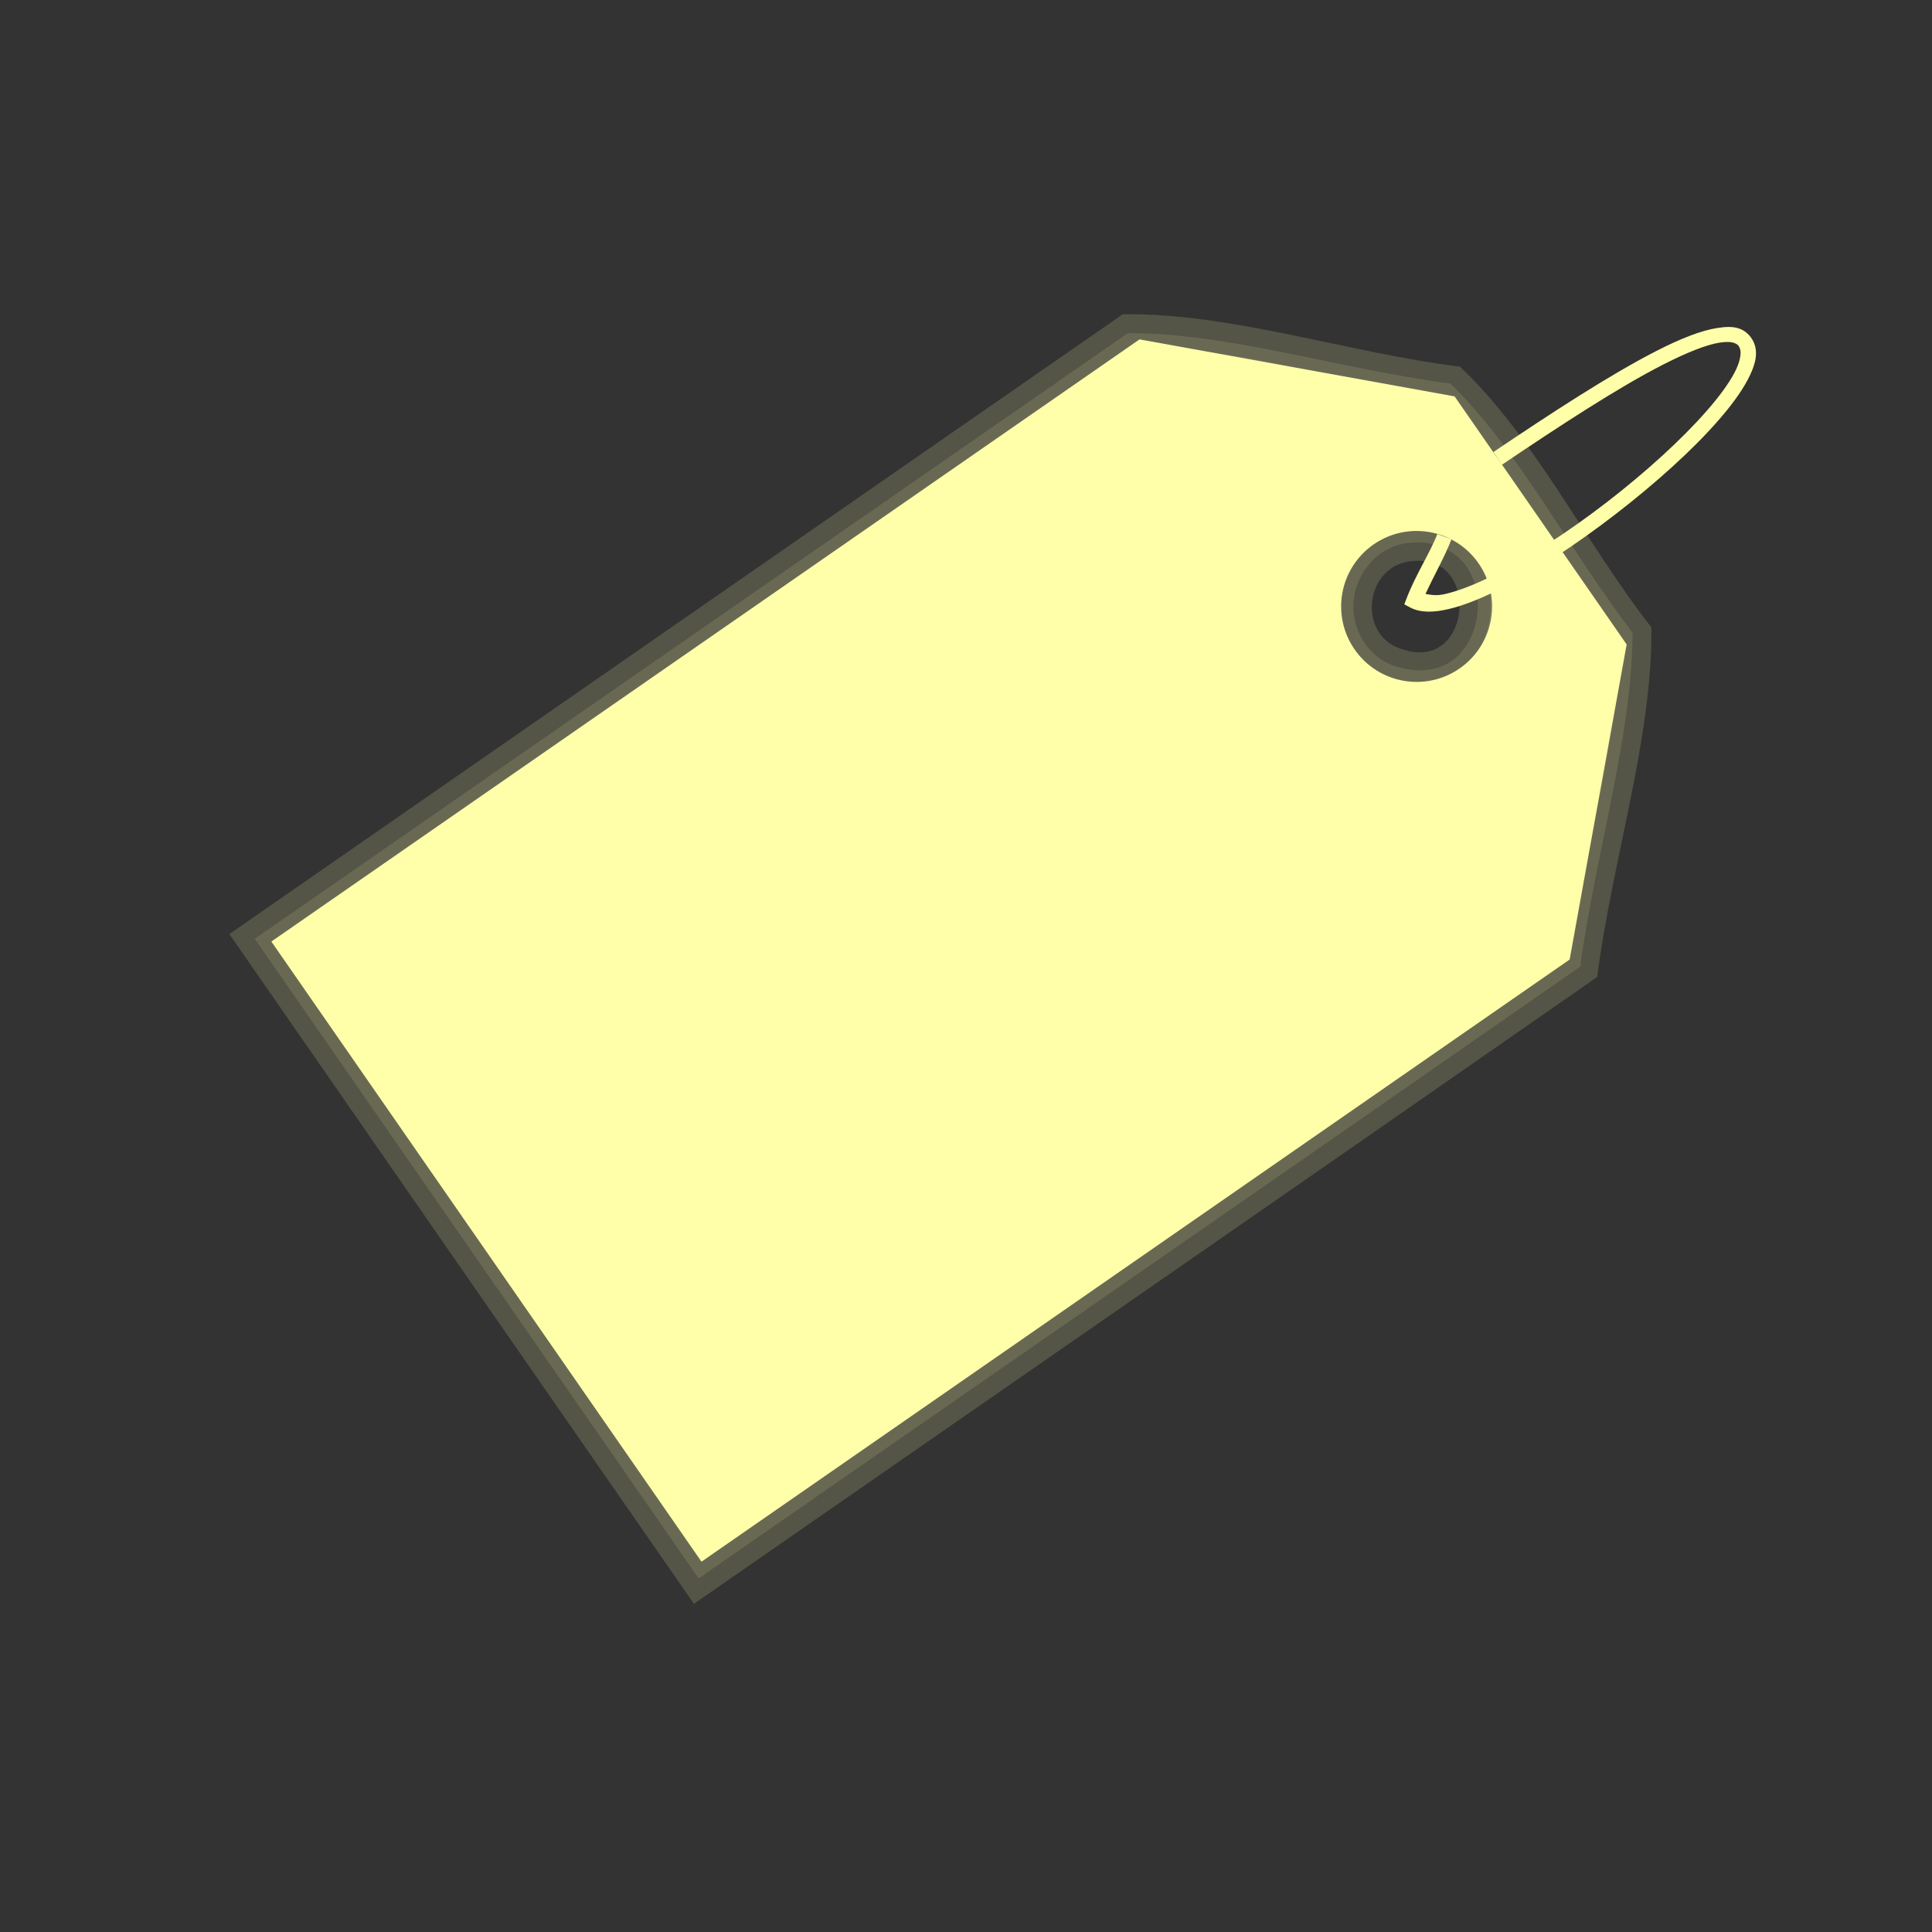
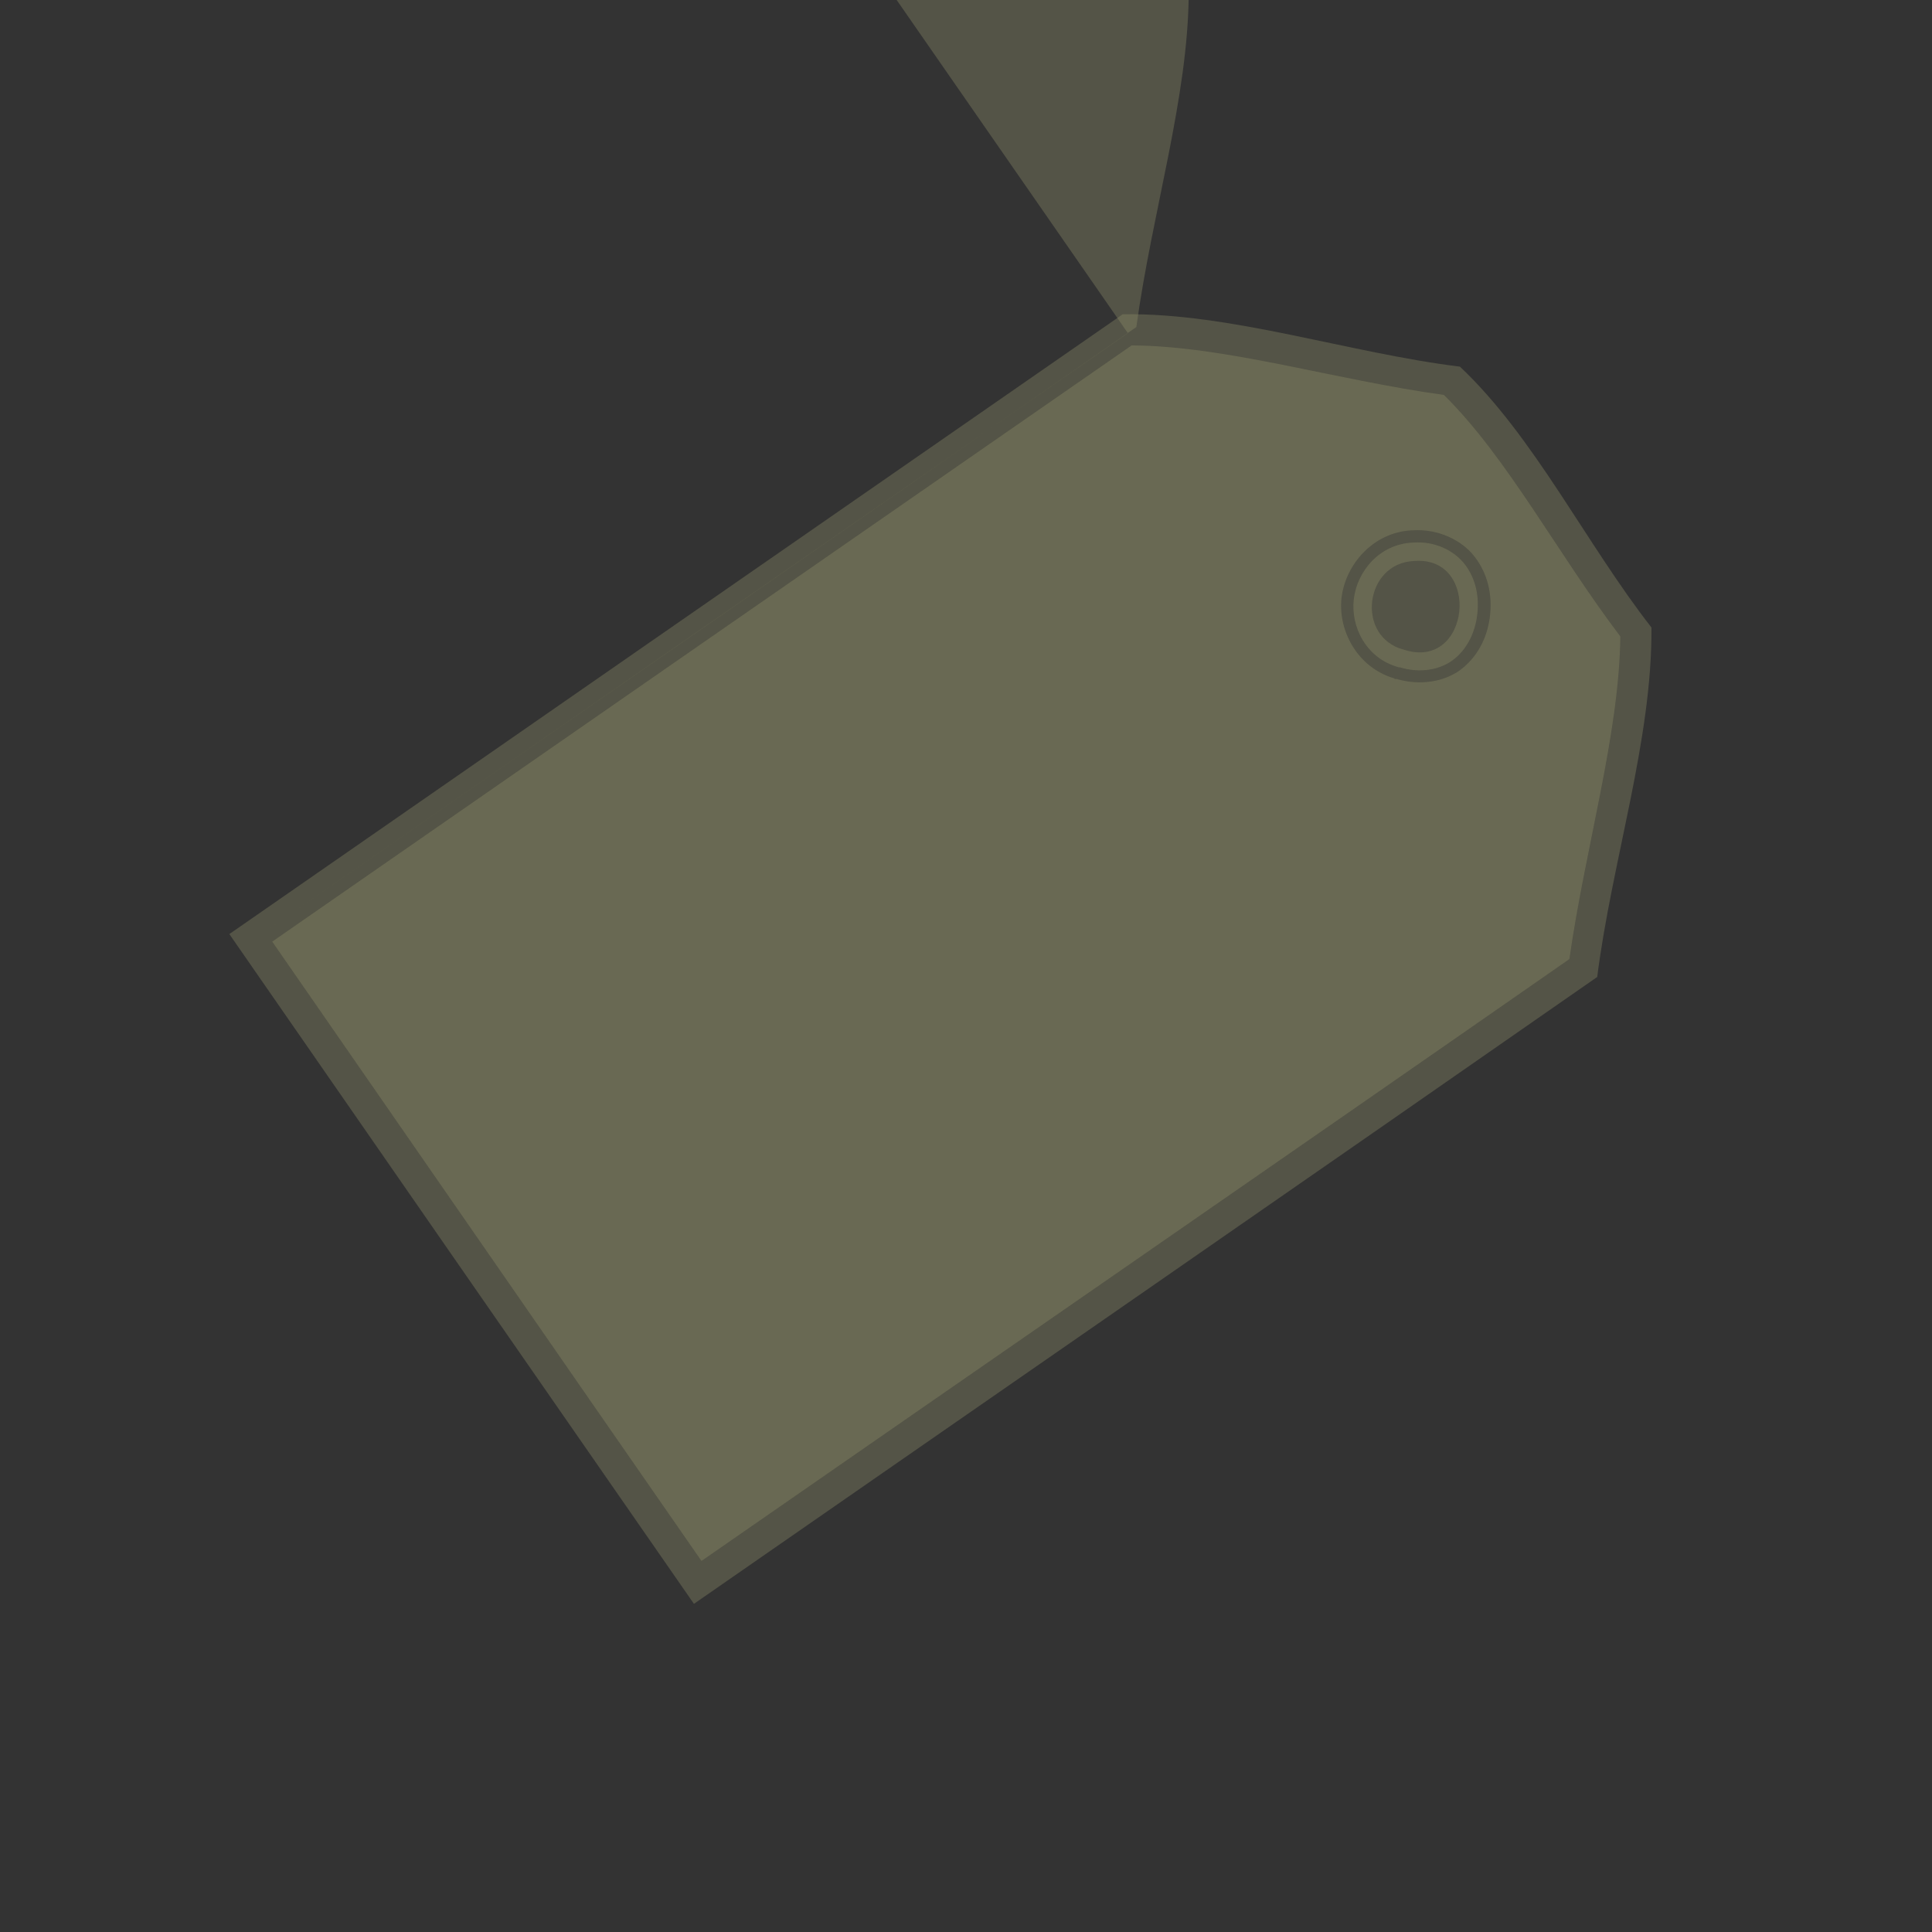
<svg xmlns="http://www.w3.org/2000/svg" xmlns:xlink="http://www.w3.org/1999/xlink" width="128" height="128">
  <rect width="100%" height="100%" fill="#333333" stroke="none" />
  <title>Price tag yellow</title>
  <defs>
    <linearGradient id="linearGradient3616">
      <stop stop-color="#ffd42a" id="stop3618" offset="0" />
      <stop stop-color="#fff6d5" id="stop3620" offset="1" />
    </linearGradient>
    <linearGradient id="linearGradient3608">
      <stop stop-color="#ffe6d5" id="stop3610" offset="0" />
      <stop stop-color="#2b1100" id="stop3612" offset="1" />
    </linearGradient>
    <linearGradient gradientTransform="translate(2.445,2.227)" gradientUnits="userSpaceOnUse" y2="166.392" x2="159.865" y1="145.558" x1="145.49" id="linearGradient3614" xlink:href="#linearGradient3608" />
    <linearGradient gradientTransform="translate(2.445,2.227)" gradientUnits="userSpaceOnUse" y2="137.72" x2="189.681" y1="215.678" x1="81.494" id="linearGradient3622" xlink:href="#linearGradient3616" />
    <linearGradient y2="137.72" x2="189.681" y1="215.678" x1="81.494" gradientUnits="userSpaceOnUse" id="linearGradient3626" xlink:href="#linearGradient3616" />
    <linearGradient y2="-0.107" x2="1.428" y1="0.856" x1="0.223" id="linearGradient3693" xlink:href="#linearGradient3616" />
    <linearGradient y2="1.107" x2="1" y1="0" x1="0.383" id="linearGradient3695" xlink:href="#linearGradient3608" />
  </defs>
  <g>
    <title>Layer 1</title>
    <g id="layer1">
      <g id="g3685">
        <g opacity="0.466" id="g3676">
          <path opacity="0.346" fill="#ffffaa" fill-rule="evenodd" id="path3624" d="m74.381,20.822c-19.728,13.689 -39.465,27.365 -59.187,41.062c10.26,14.792 20.511,29.59 30.781,44.375c19.946,-13.846 39.918,-27.657 59.844,-41.531c0.973,-7.659 3.657,-15.731 3.594,-23.156c-4.351,-5.572 -7.751,-12.622 -12.688,-17.281c-7.369,-0.906 -15.22,-3.588 -22.344,-3.469zm19.313,16.344c4.456,-0.357 3.737,7.322 -0.688,5.875c-3.202,-0.829 -2.617,-5.743 0.688,-5.875z" />
-           <path opacity="0.346" fill="#ffffaa" fill-rule="evenodd" id="path3670" d="m74.724,22.072c-19.28,13.378 -38.57,26.74 -57.844,40.125c9.798,14.128 19.599,28.255 29.406,42.375c19.469,-13.513 38.961,-26.993 58.406,-40.531c1.026,-7.539 3.447,-15.244 3.469,-22.125c-4.248,-5.551 -7.592,-12.162 -12.062,-16.5c-7.294,-0.963 -14.783,-3.375 -21.375,-3.344zm18.875,13.875c0.011,-0.001 0.02,0.001 0.031,0c1.443,-0.105 2.724,0.526 3.438,1.469c0.719,0.95 0.928,2.108 0.812,3.219c-0.115,1.111 -0.573,2.236 -1.5,3c-0.913,0.752 -2.293,0.997 -3.688,0.562l0,0.031c-0.024,-0.006 -0.038,-0.025 -0.062,-0.031c-2.132,-0.593 -3.151,-2.688 -2.938,-4.5c0.215,-1.824 1.675,-3.644 3.906,-3.75l0,0z" />
+           <path opacity="0.346" fill="#ffffaa" fill-rule="evenodd" id="path3670" d="m74.724,22.072c-19.28,13.378 -38.57,26.74 -57.844,40.125c19.469,-13.513 38.961,-26.993 58.406,-40.531c1.026,-7.539 3.447,-15.244 3.469,-22.125c-4.248,-5.551 -7.592,-12.162 -12.062,-16.5c-7.294,-0.963 -14.783,-3.375 -21.375,-3.344zm18.875,13.875c0.011,-0.001 0.02,0.001 0.031,0c1.443,-0.105 2.724,0.526 3.438,1.469c0.719,0.95 0.928,2.108 0.812,3.219c-0.115,1.111 -0.573,2.236 -1.5,3c-0.913,0.752 -2.293,0.997 -3.688,0.562l0,0.031c-0.024,-0.006 -0.038,-0.025 -0.062,-0.031c-2.132,-0.593 -3.151,-2.688 -2.938,-4.5c0.215,-1.824 1.675,-3.644 3.906,-3.75l0,0z" />
          <path opacity="0.346" fill="#ffffaa" fill-rule="evenodd" id="path3672" d="m74.974,22.885c-18.979,13.169 -37.966,26.325 -56.937,39.5c9.484,13.675 18.946,27.365 28.438,41.031c19.163,-13.3 38.361,-26.551 57.5,-39.875c1.057,-7.427 3.302,-14.858 3.375,-21.375c-4.191,-5.534 -7.494,-11.862 -11.687,-16c-7.203,-0.992 -14.454,-3.248 -20.688,-3.281zm18.563,12.25c0.021,-0.002 0.041,0.001 0.062,0c1.668,-0.112 3.26,0.639 4.125,1.781c0.876,1.157 1.134,2.52 1,3.812c-0.134,1.292 -0.675,2.594 -1.812,3.531c-1.108,0.913 -2.812,1.196 -4.406,0.719l0,0.031c-0.024,-0.006 -0.039,-0.025 -0.062,-0.031c-0.021,-0.007 -0.042,0.007 -0.063,0l0,-0.031c-2.484,-0.725 -3.75,-3.22 -3.5,-5.344c0.253,-2.146 2.033,-4.33 4.656,-4.469l0,-0z" />
        </g>
-         <path fill="#ffffaa" fill-rule="evenodd" id="path2820" d="m96.703,44.287c-2.269,1.574 -5.384,1.01 -6.958,-1.259c-1.574,-2.269 -1.01,-5.384 1.259,-6.958c2.269,-1.574 5.384,-1.01 6.958,1.259c1.574,2.269 1.01,5.384 -1.259,6.958zm-21.206,-21.801l20.874,3.776l11.399,16.434l-3.776,20.874l-57.519,39.895l-28.497,-41.085l57.519,-39.895z" />
-         <path fill="#ffffaa" stroke-width="1px" d="m113.787,21.728c-1.105,0.173 -2.442,0.706 -4,1.5c-3.116,1.588 -7.045,4.16 -10.844,6.719l0.563,0.844c3.792,-2.554 7.691,-5.114 10.719,-6.656c1.514,-0.771 2.822,-1.298 3.719,-1.438c0.448,-0.07 0.77,-0.046 0.969,0.031c0.199,0.078 0.298,0.166 0.375,0.406c0.084,0.265 0.008,0.838 -0.375,1.562c-0.383,0.725 -1.018,1.587 -1.844,2.531c-1.652,1.888 -4.037,4.056 -6.594,6.031c-2.557,1.976 -5.301,3.755 -7.625,4.906c-1.162,0.576 -2.226,0.985 -3.094,1.188c-0.608,0.142 -0.942,0.057 -1.312,0c0.56,-1.23 1.283,-2.475 1.719,-3.625l-0.938,-0.344c-0.444,1.173 -1.422,2.669 -2.031,4.25l-0.156,0.406l0.406,0.219c0.703,0.352 1.547,0.323 2.531,0.094c0.984,-0.23 2.105,-0.684 3.312,-1.281c2.414,-1.195 5.184,-3.024 7.781,-5.031c2.598,-2.007 5.034,-4.195 6.75,-6.156c0.858,-0.981 1.527,-1.884 1.969,-2.719c0.442,-0.835 0.694,-1.605 0.469,-2.312c-0.153,-0.482 -0.523,-0.888 -0.969,-1.062c-0.446,-0.174 -0.947,-0.149 -1.5,-0.062l-0,0z" id="path2830" />
      </g>
    </g>
  </g>
</svg>